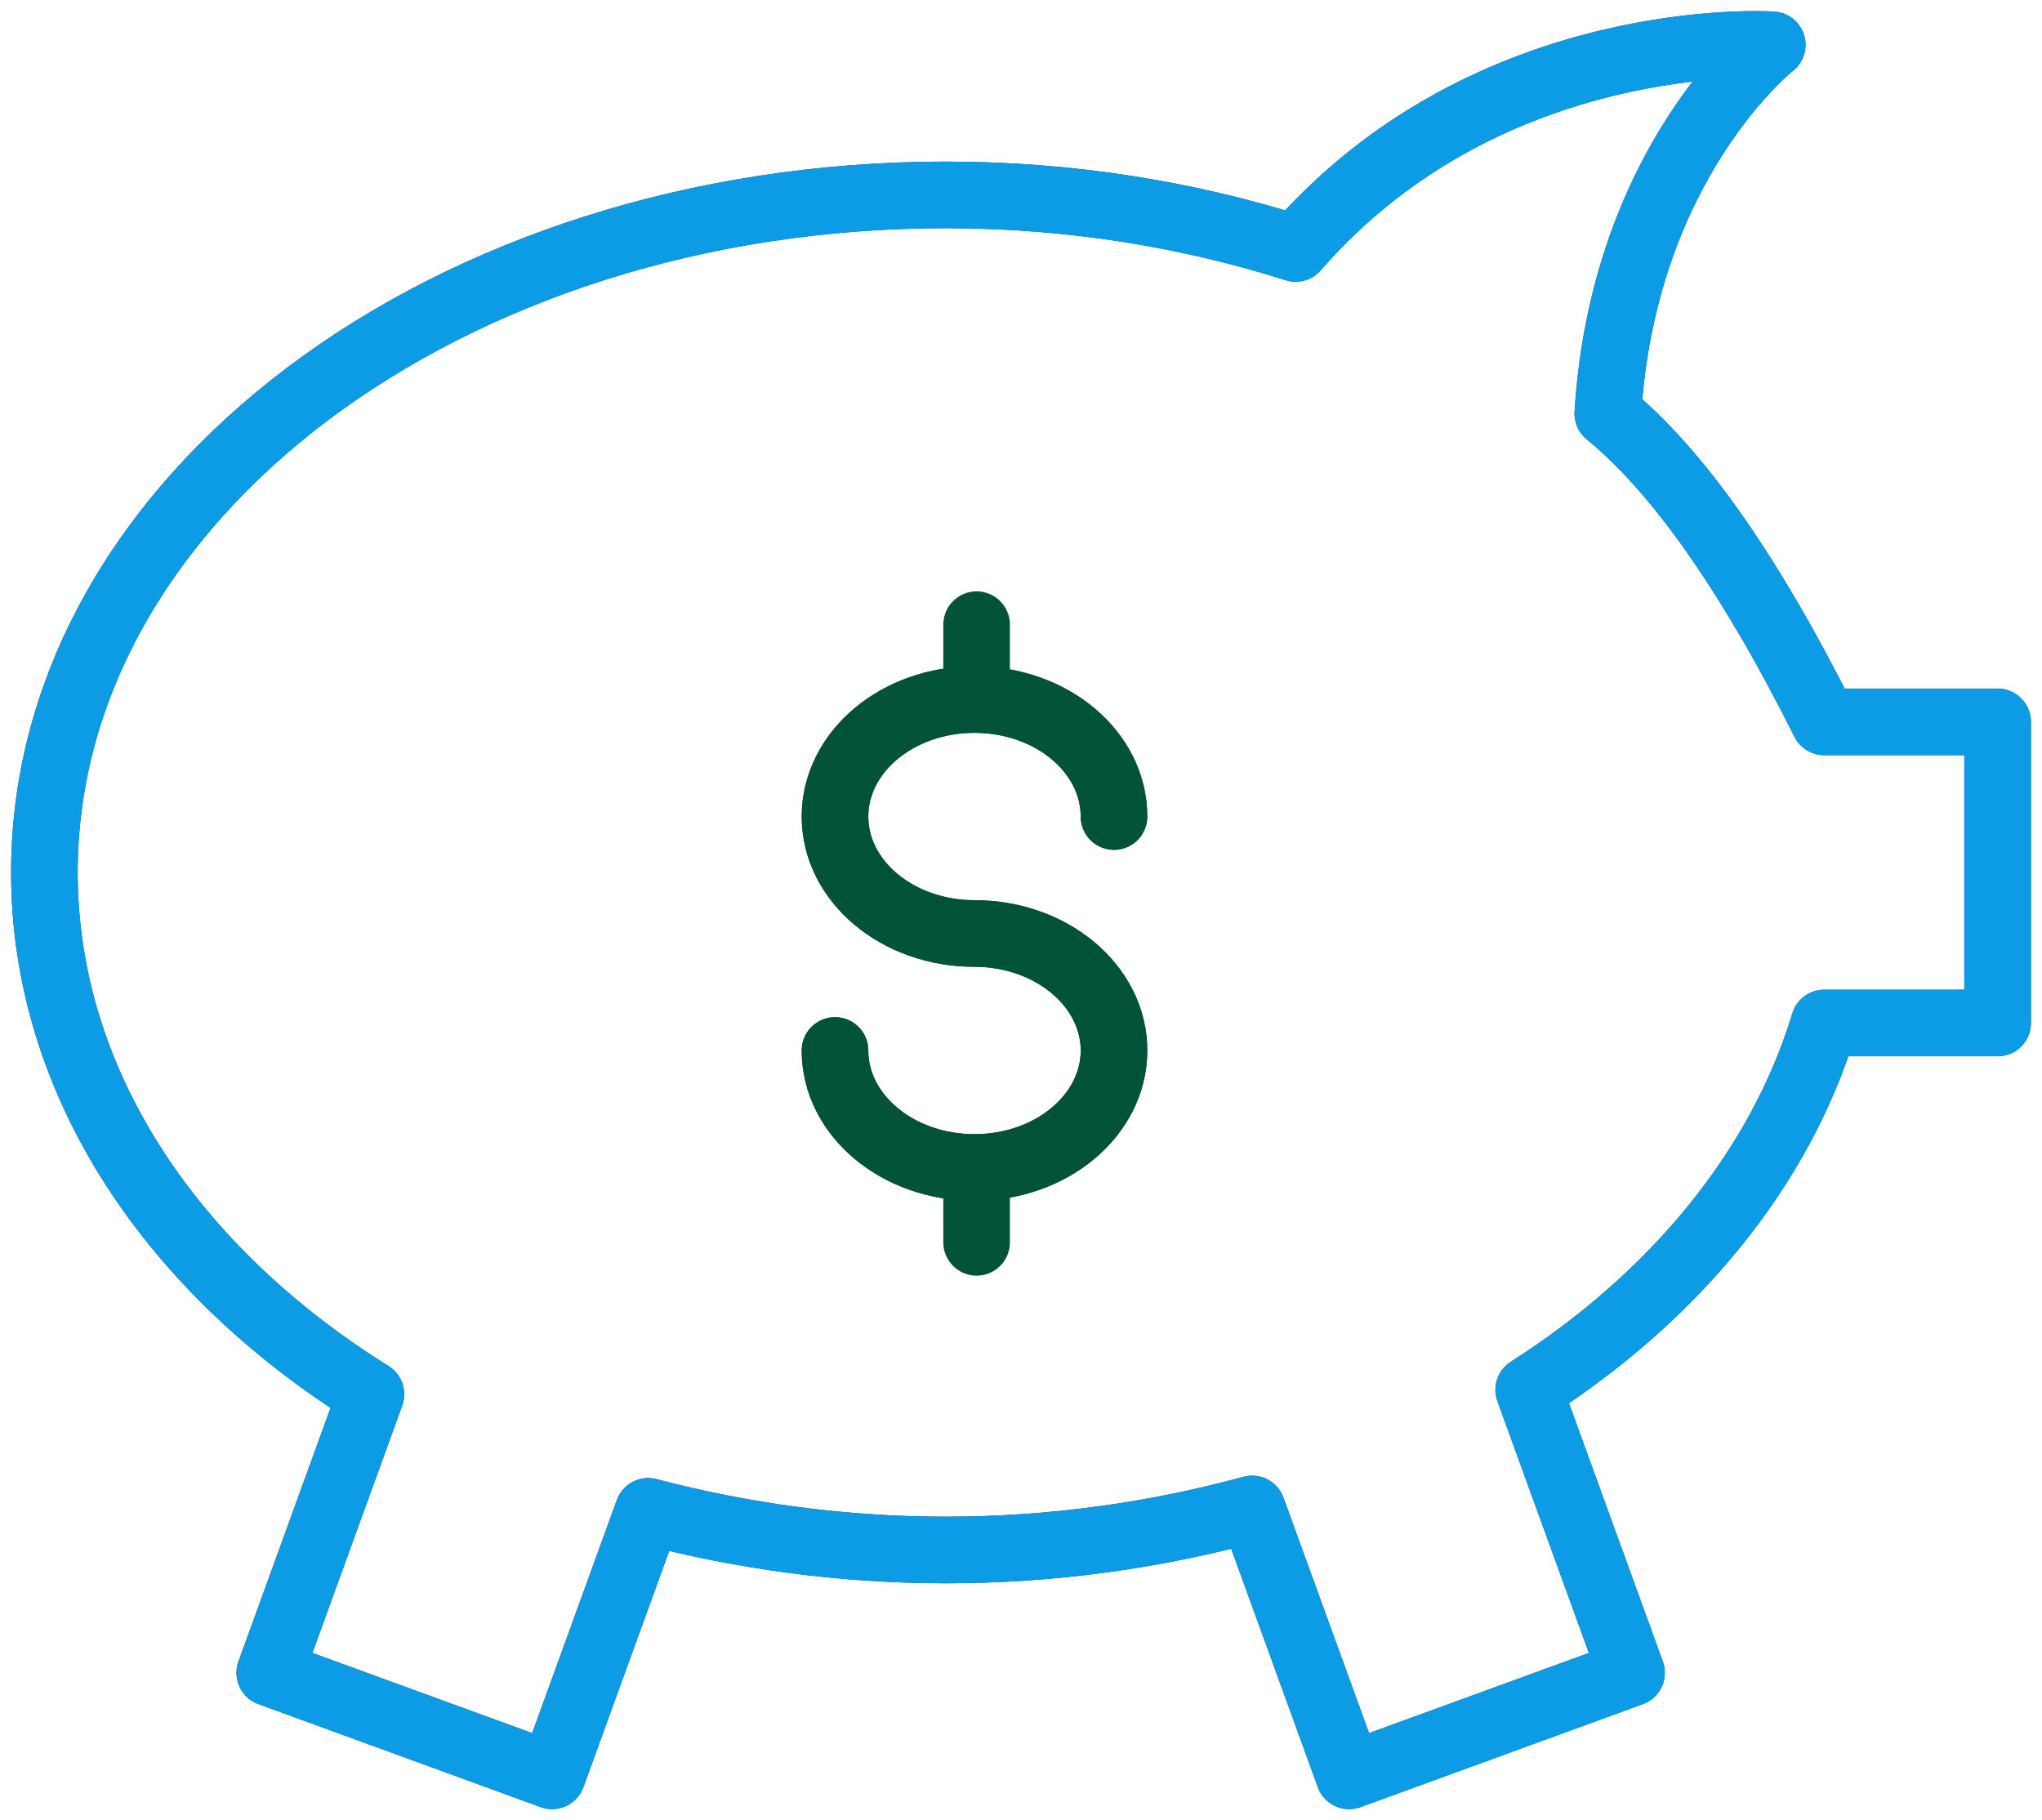
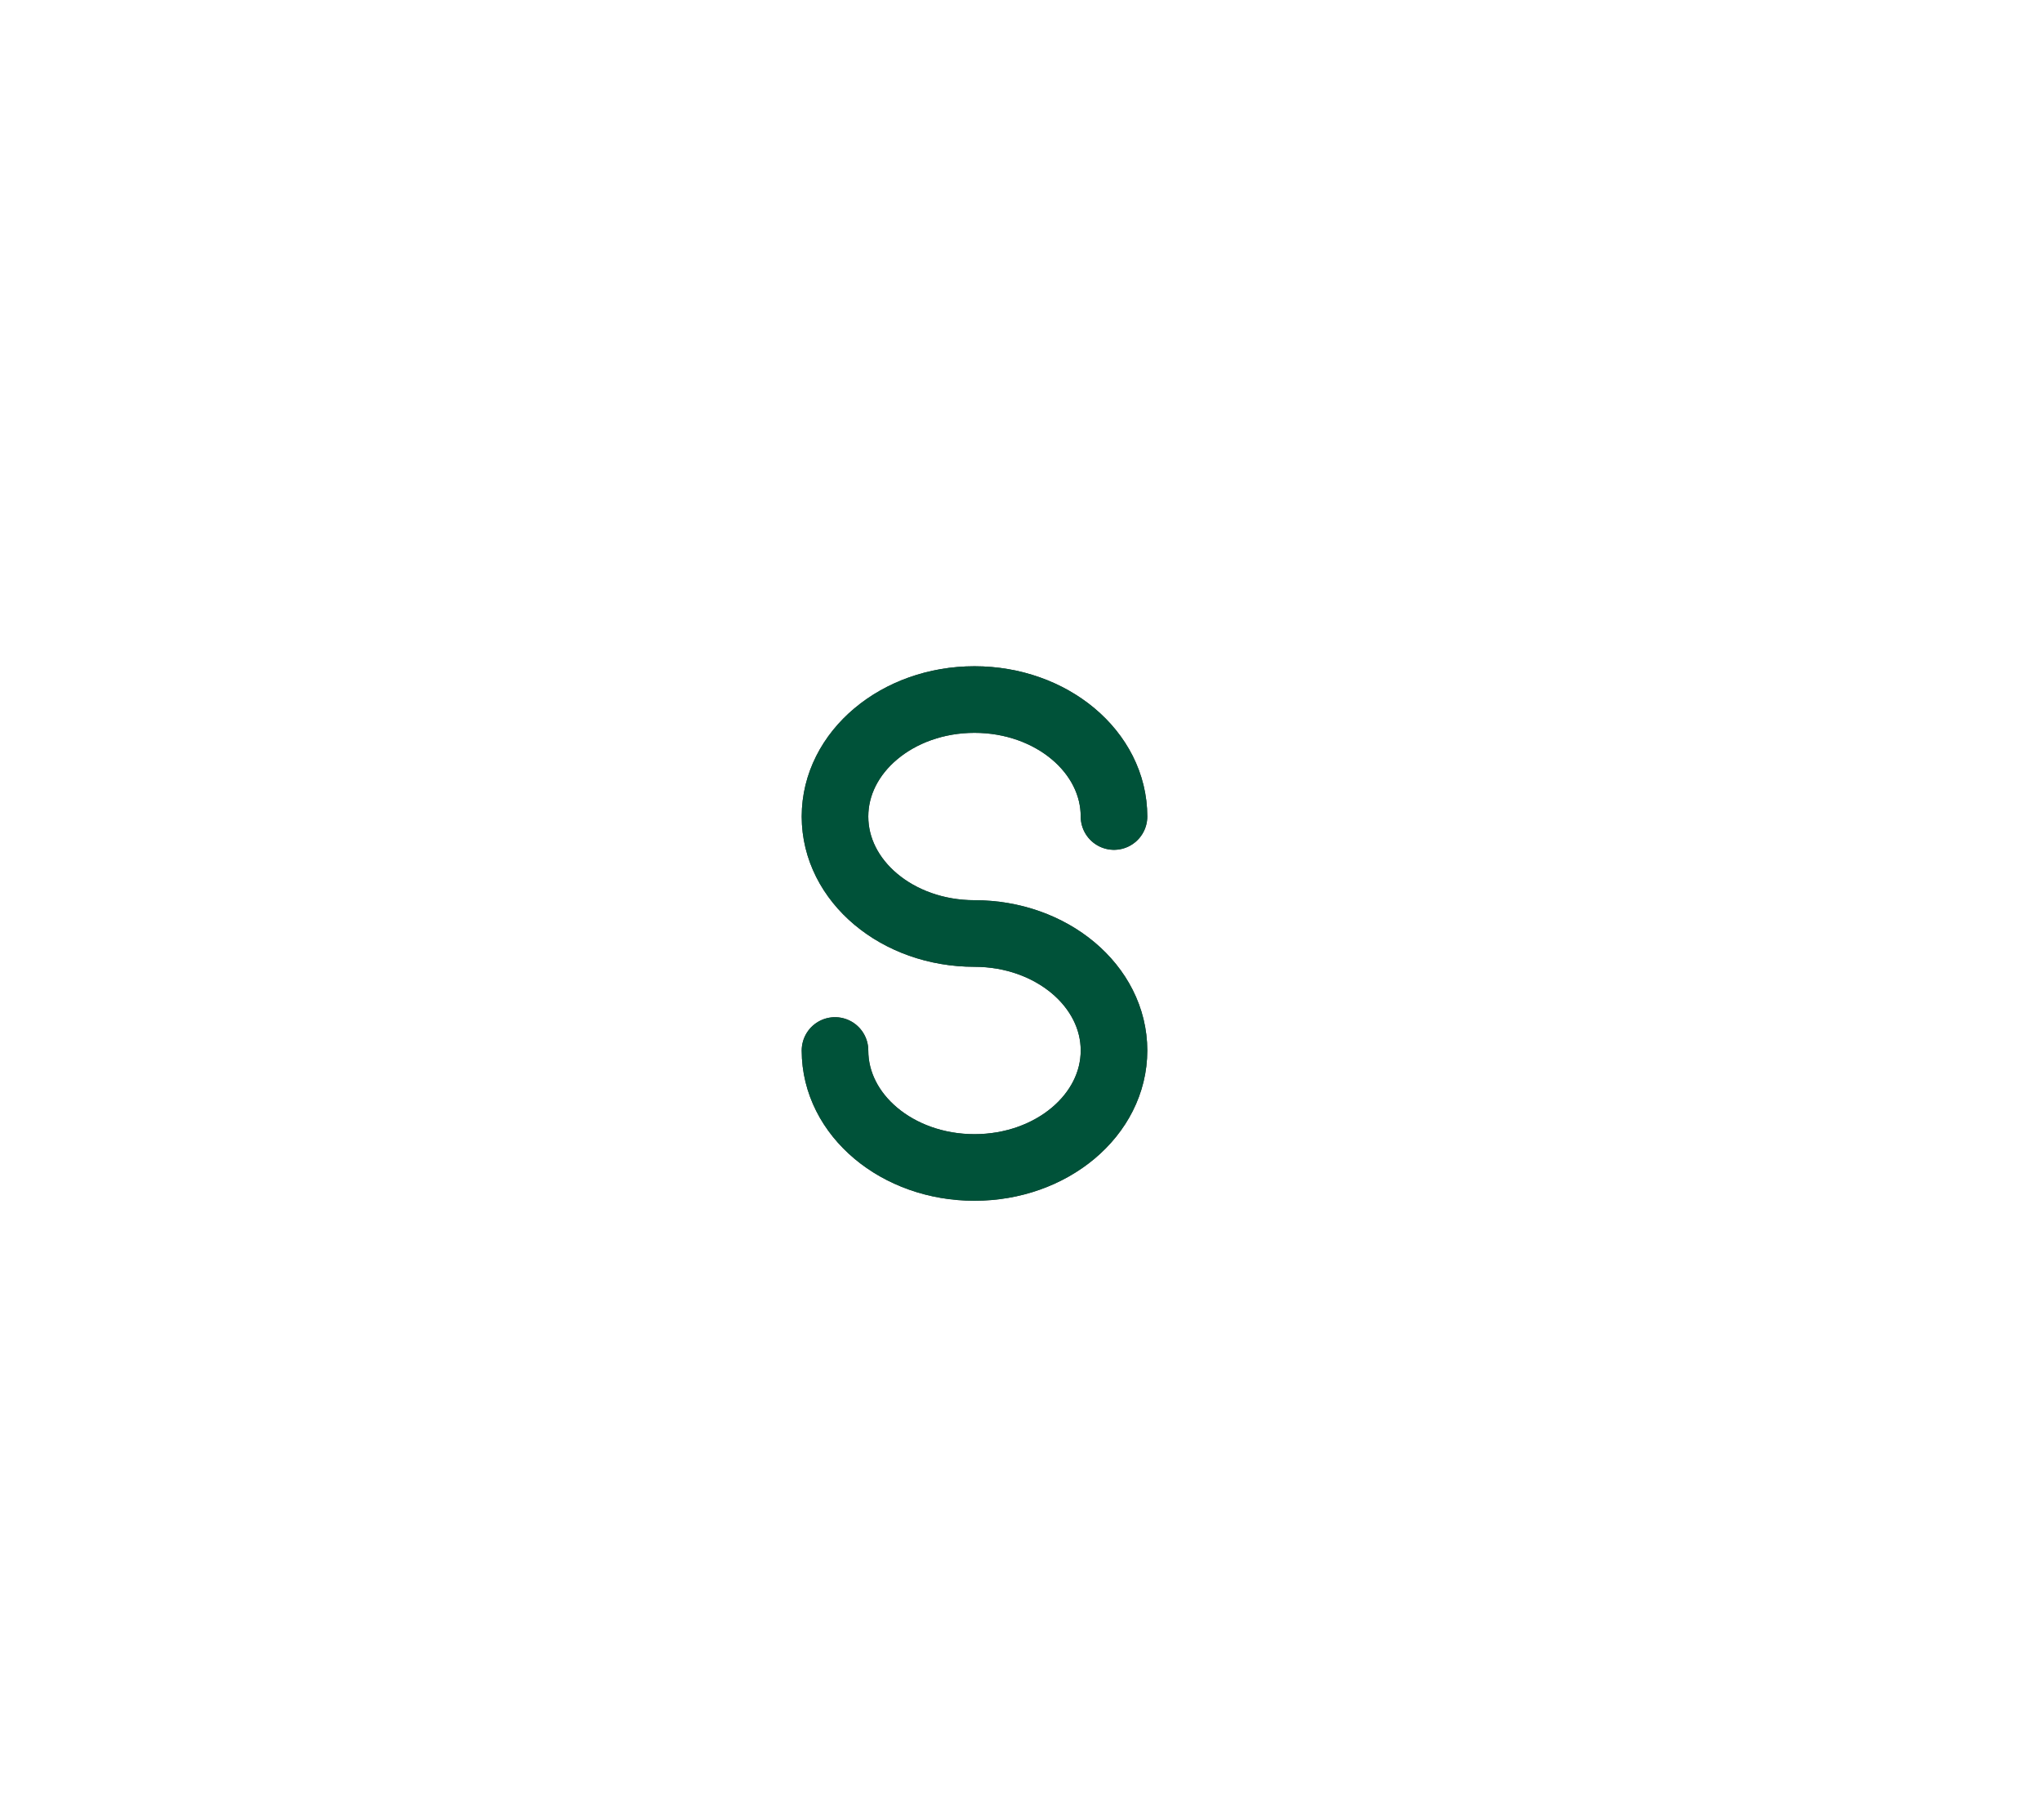
<svg xmlns="http://www.w3.org/2000/svg" width="46px" height="41px" viewBox="0 0 46 41" version="1.1">
  <title>Savings 48px</title>
  <desc>Created with Sketch.</desc>
  <g id="v2" stroke="none" stroke-width="1" fill="none" fill-rule="evenodd">
    <g id="Consumo-Desktop-Copy" transform="translate(-556, -563)">
      <g id="beneficios" transform="translate(120, 512)">
        <g id="Group-2-Copy" transform="translate(411, 0)">
          <g id="Savings-48px" transform="translate(24, 48)">
-             <polygon id="bounds" points="0 0 48 0 48 48 0 48" />
            <g id="Group-17" transform="translate(2, 4)" stroke-linecap="round" stroke-linejoin="round" stroke-width="1.5">
              <path d="M17.81,22.662 C17.81,24.118 19.216,25.297 20.952,25.297 C22.688,25.297 24.095,24.118 24.095,22.662 C24.095,21.208 22.688,20.027 20.952,20.027 C19.216,20.027 17.81,18.848 17.81,17.392 C17.81,15.937 19.216,14.757 20.952,14.757 C22.688,14.757 24.095,15.937 24.095,17.392" id="Stroke-32" stroke="#333333" />
-               <path d="M40.094,15.26 C38.417,11.914 36.791,9.599 35.219,8.316 C35.572,2.637 38.923,0.009 38.923,0.009 C38.923,0.009 32.538,-0.412 28.187,4.596 C25.762,3.827 23.105,3.39 20.308,3.39 C9.091,3.39 0,10.222 0,18.651 C0,23.381 2.862,27.605 7.355,30.406 L5.077,36.68 L11.437,39 L13.601,33.043 C15.703,33.596 17.954,33.913 20.308,33.913 C22.734,33.913 25.048,33.577 27.207,32.989 L29.392,39 L35.753,36.68 L33.437,30.306 C36.691,28.231 39.096,25.339 40.094,22.043 L44,22.043 L44,15.26 L40.094,15.26 Z" id="Stroke-2" stroke="#333333" />
-               <path d="M21,13.07 L21,14.335" id="Stroke-34" stroke="#005239" />
-               <path d="M21,25.719 L21,26.984" id="Stroke-34" stroke="#005239" />
              <path d="M17.81,22.662 C17.81,24.118 19.216,25.297 20.952,25.297 C22.688,25.297 24.095,24.118 24.095,22.662 C24.095,21.208 22.688,20.027 20.952,20.027 C19.216,20.027 17.81,18.848 17.81,17.392 C17.81,15.937 19.216,14.757 20.952,14.757 C22.688,14.757 24.095,15.937 24.095,17.392" id="Stroke-32" stroke="#005239" />
-               <path d="M40.094,15.26 C38.417,11.914 36.791,9.599 35.219,8.316 C35.572,2.637 38.923,0.009 38.923,0.009 C38.923,0.009 32.538,-0.412 28.187,4.596 C25.762,3.827 23.105,3.39 20.308,3.39 C9.091,3.39 0,10.222 0,18.651 C0,23.381 2.862,27.605 7.355,30.406 L5.077,36.68 L11.437,39 L13.601,33.043 C15.703,33.596 17.954,33.913 20.308,33.913 C22.734,33.913 25.048,33.577 27.207,32.989 L29.392,39 L35.753,36.68 L33.437,30.306 C36.691,28.231 39.096,25.339 40.094,22.043 L44,22.043 L44,15.26 L40.094,15.26 Z" id="Stroke-2" stroke="#0B9CE5" />
            </g>
          </g>
        </g>
      </g>
    </g>
  </g>
</svg>